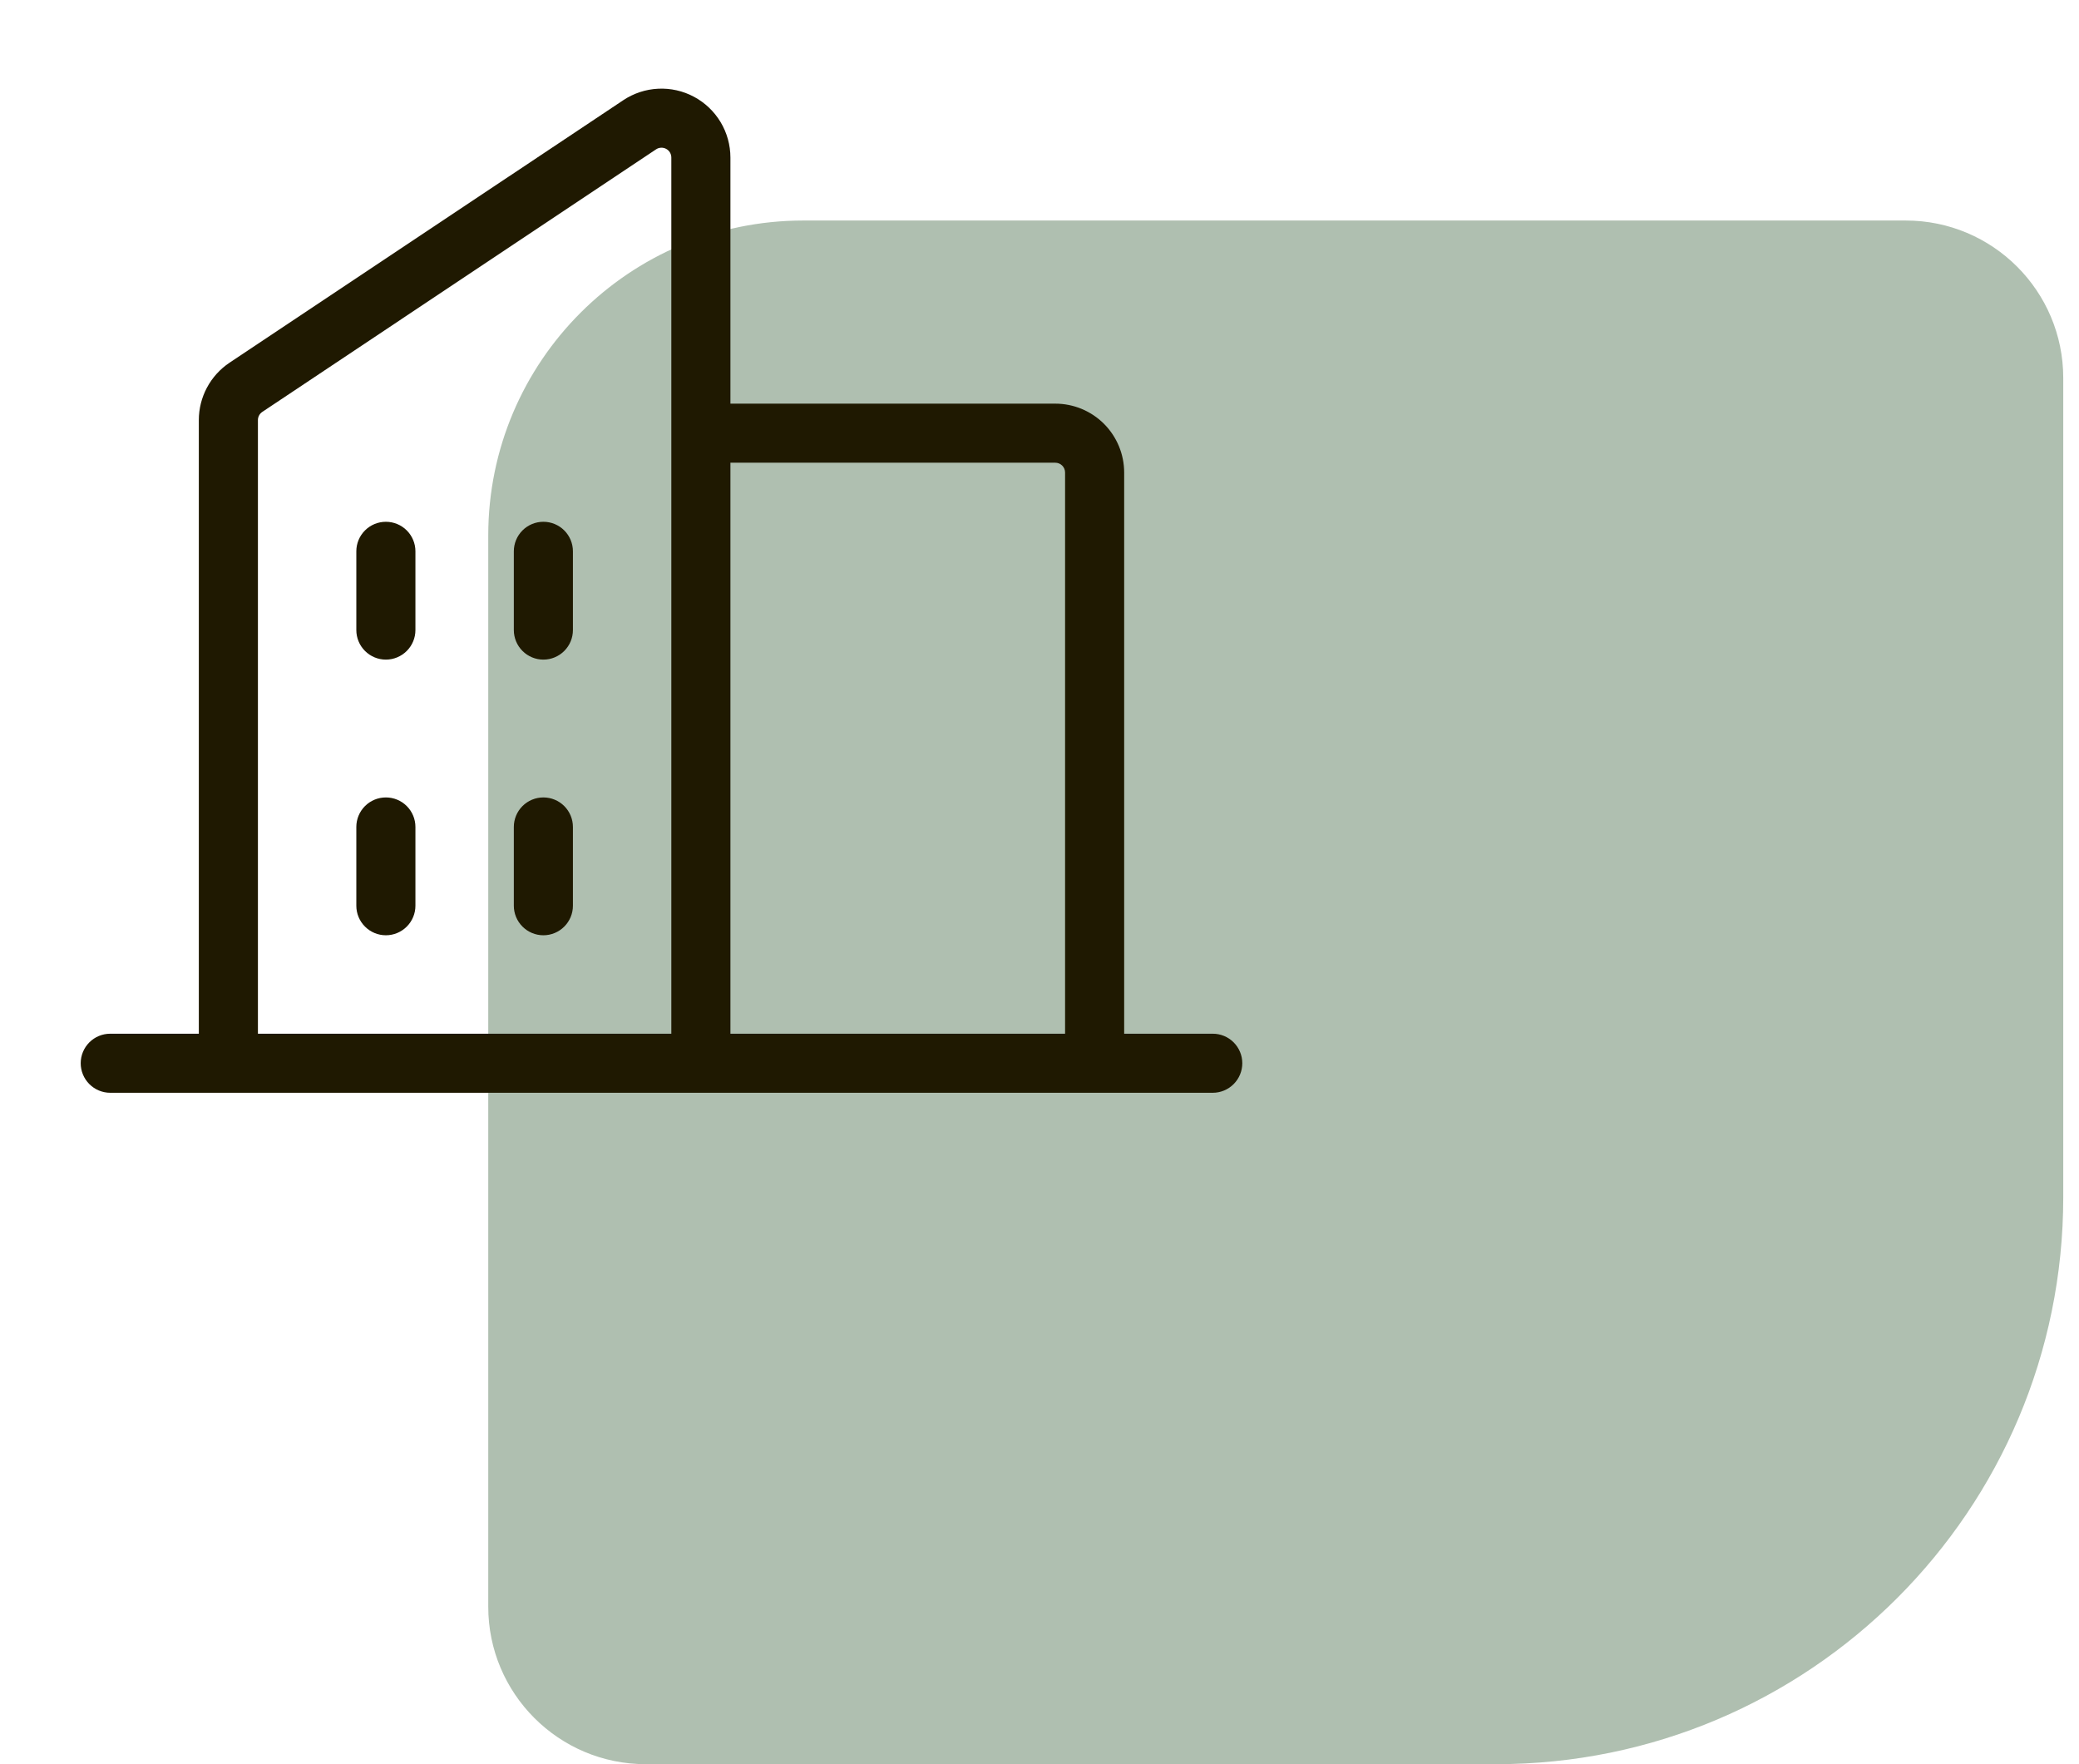
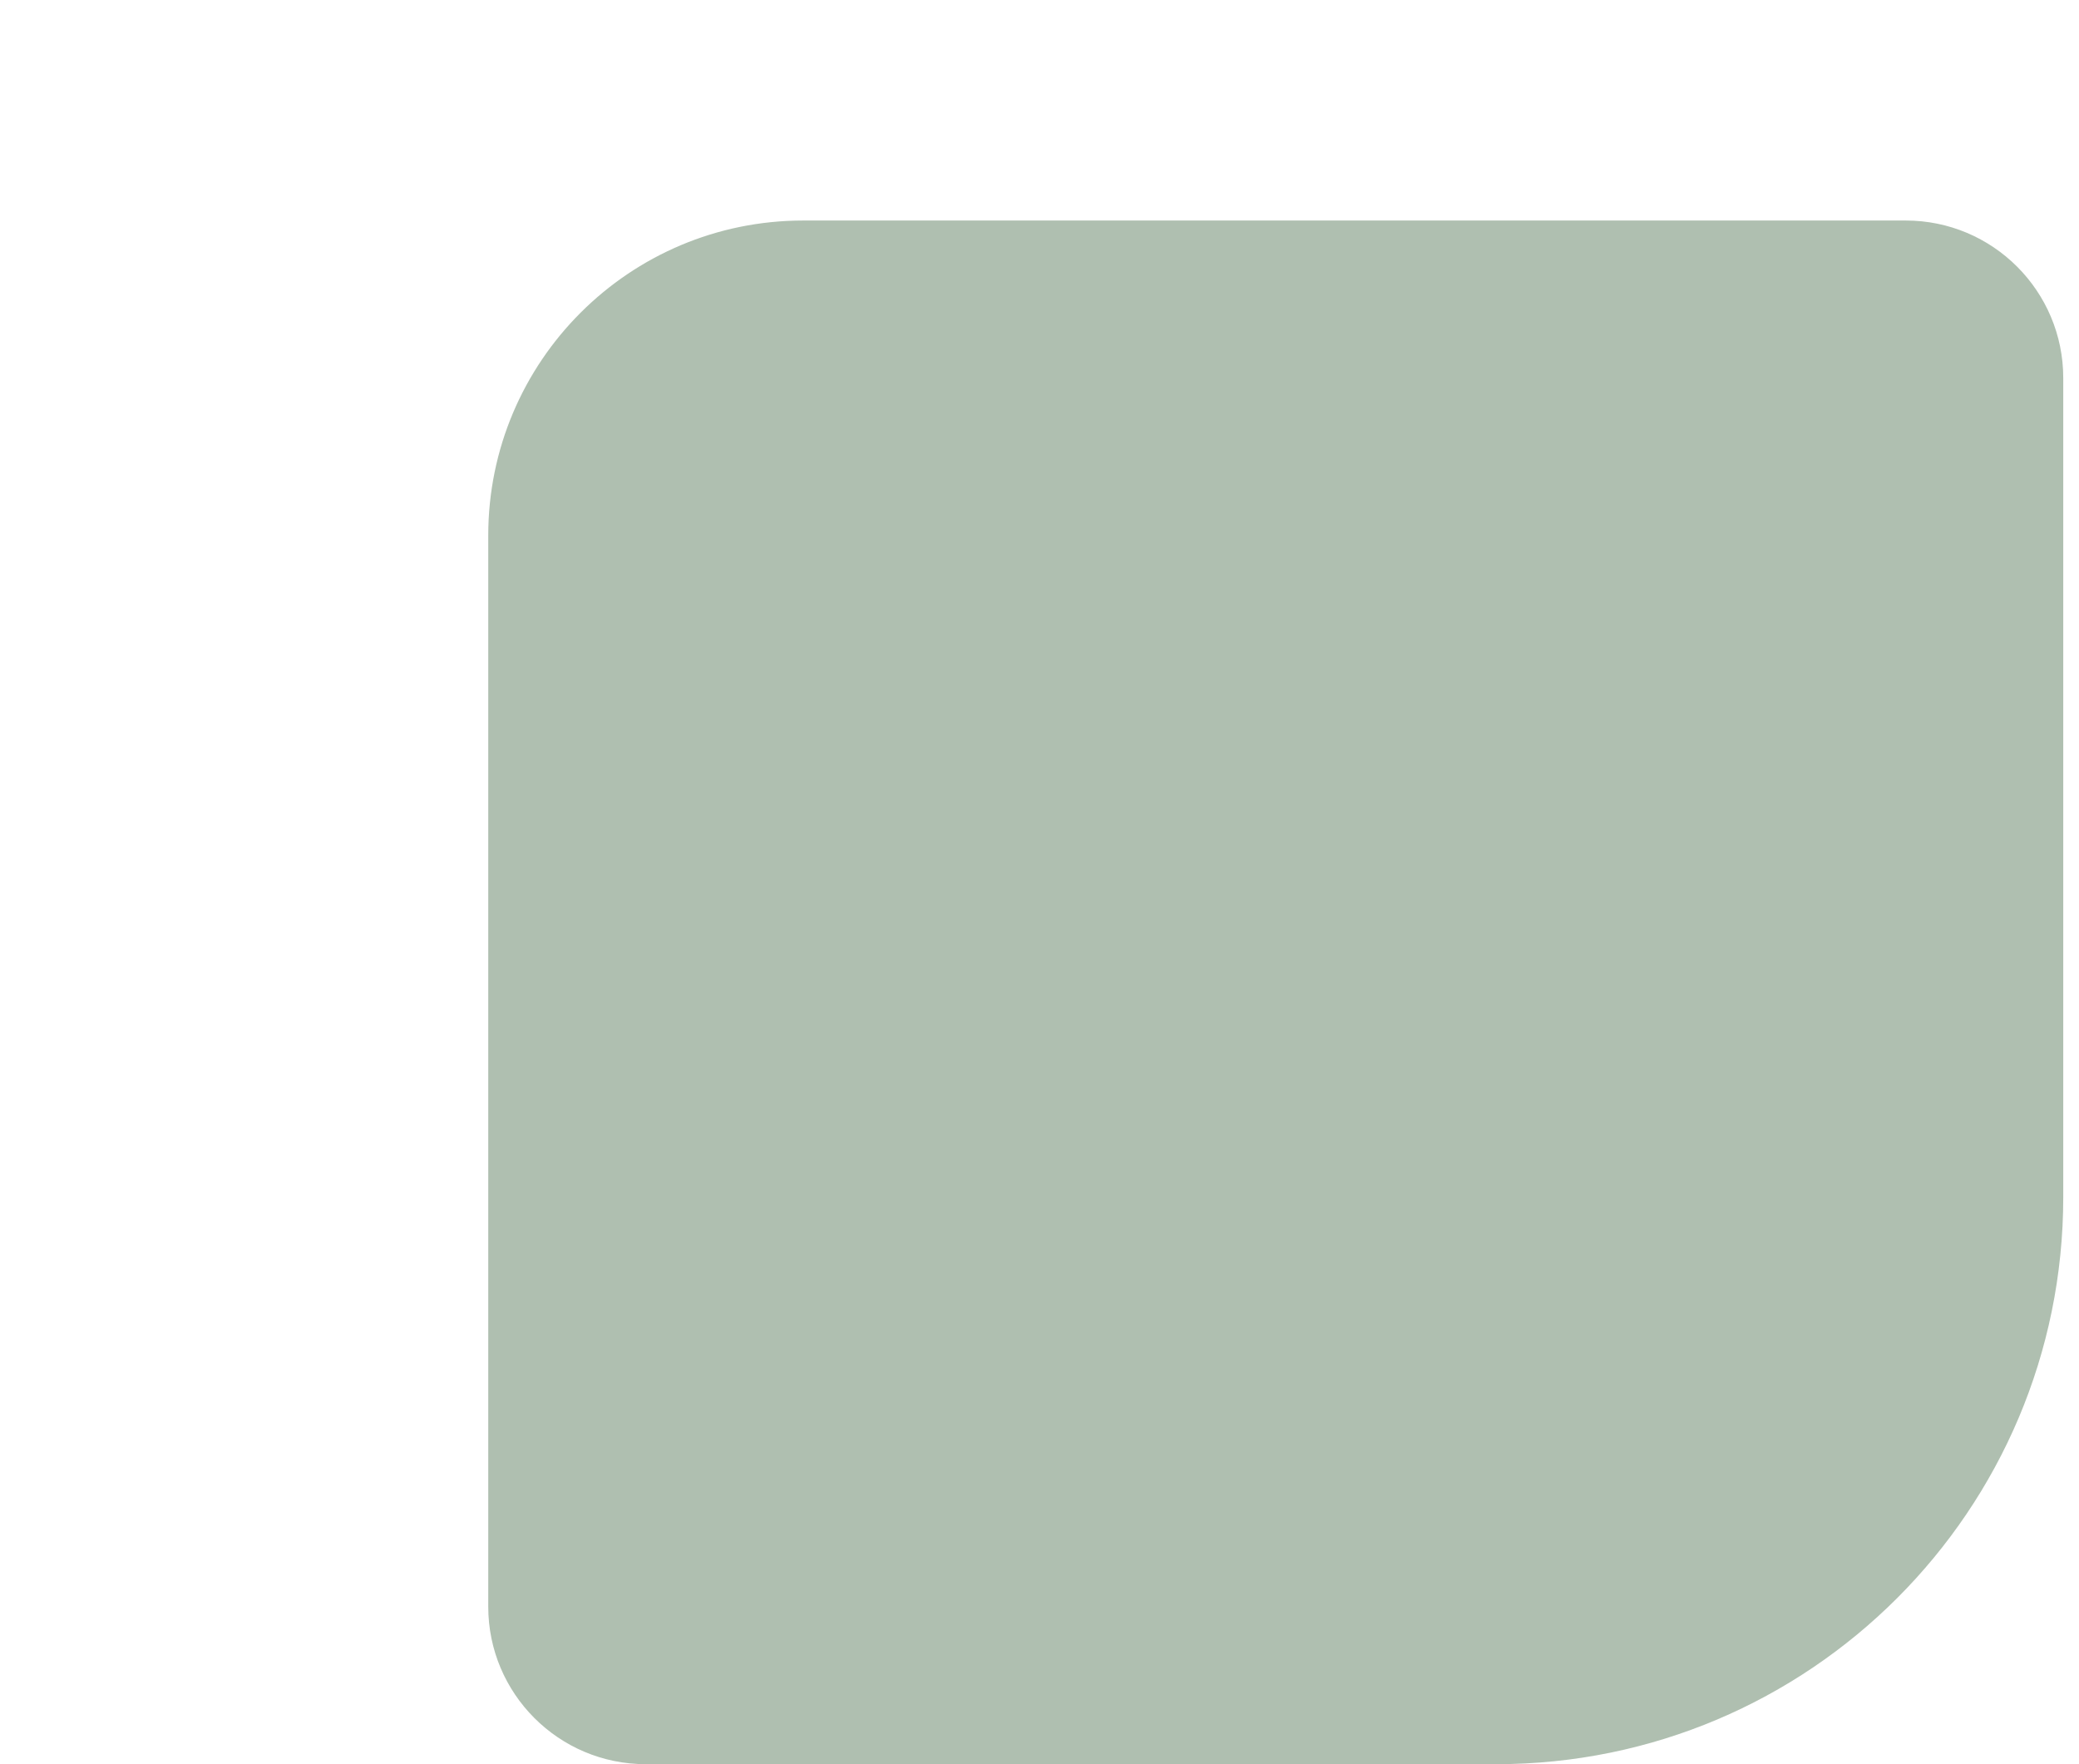
<svg xmlns="http://www.w3.org/2000/svg" width="66" height="56" viewBox="0 0 66 56" fill="none">
  <path d="M65.5 38C65.5 47.941 57.441 56 47.5 56L20.5 56C17.739 56 15.5 53.761 15.5 51L15.5 17C15.5 11.477 19.977 7 25.5 7L60.5 7C63.261 7 65.5 9.239 65.5 12L65.5 38Z" fill="#608162" fill-opacity="0.5" />
-   <path d="M38.5 32.813H35.688V15C35.688 14.42 35.457 13.864 35.047 13.453C34.637 13.043 34.08 12.813 33.5 12.813H23.188V5C23.187 4.604 23.08 4.216 22.876 3.876C22.672 3.537 22.381 3.259 22.031 3.072C21.682 2.885 21.289 2.797 20.894 2.816C20.498 2.835 20.115 2.962 19.786 3.181L7.286 11.514C6.986 11.714 6.741 11.985 6.571 12.302C6.401 12.62 6.312 12.974 6.312 13.334V32.813H3.5C3.251 32.813 3.013 32.911 2.837 33.087C2.661 33.263 2.562 33.501 2.562 33.75C2.562 33.999 2.661 34.237 2.837 34.413C3.013 34.589 3.251 34.688 3.5 34.688H38.5C38.749 34.688 38.987 34.589 39.163 34.413C39.339 34.237 39.438 33.999 39.438 33.75C39.438 33.501 39.339 33.263 39.163 33.087C38.987 32.911 38.749 32.813 38.5 32.813ZM33.5 14.688C33.583 14.688 33.662 14.72 33.721 14.779C33.78 14.838 33.812 14.917 33.812 15V32.813H23.188V14.688H33.5ZM8.188 13.334C8.188 13.283 8.2 13.233 8.225 13.187C8.249 13.142 8.284 13.104 8.327 13.075L20.827 4.741C20.874 4.709 20.928 4.691 20.985 4.689C21.041 4.686 21.097 4.698 21.147 4.725C21.197 4.752 21.239 4.791 21.268 4.84C21.297 4.888 21.312 4.944 21.312 5V32.813H8.188V13.334ZM18.188 17.5V20C18.188 20.249 18.089 20.487 17.913 20.663C17.737 20.839 17.499 20.938 17.25 20.938C17.001 20.938 16.763 20.839 16.587 20.663C16.411 20.487 16.312 20.249 16.312 20V17.5C16.312 17.251 16.411 17.013 16.587 16.837C16.763 16.661 17.001 16.563 17.25 16.563C17.499 16.563 17.737 16.661 17.913 16.837C18.089 17.013 18.188 17.251 18.188 17.5ZM13.188 17.5V20C13.188 20.249 13.089 20.487 12.913 20.663C12.737 20.839 12.499 20.938 12.25 20.938C12.001 20.938 11.763 20.839 11.587 20.663C11.411 20.487 11.312 20.249 11.312 20V17.5C11.312 17.251 11.411 17.013 11.587 16.837C11.763 16.661 12.001 16.563 12.25 16.563C12.499 16.563 12.737 16.661 12.913 16.837C13.089 17.013 13.188 17.251 13.188 17.5ZM13.188 26.25V28.75C13.188 28.999 13.089 29.237 12.913 29.413C12.737 29.589 12.499 29.688 12.25 29.688C12.001 29.688 11.763 29.589 11.587 29.413C11.411 29.237 11.312 28.999 11.312 28.75V26.25C11.312 26.001 11.411 25.763 11.587 25.587C11.763 25.411 12.001 25.313 12.25 25.313C12.499 25.313 12.737 25.411 12.913 25.587C13.089 25.763 13.188 26.001 13.188 26.25ZM18.188 26.25V28.75C18.188 28.999 18.089 29.237 17.913 29.413C17.737 29.589 17.499 29.688 17.25 29.688C17.001 29.688 16.763 29.589 16.587 29.413C16.411 29.237 16.312 28.999 16.312 28.75V26.25C16.312 26.001 16.411 25.763 16.587 25.587C16.763 25.411 17.001 25.313 17.25 25.313C17.499 25.313 17.737 25.411 17.913 25.587C18.089 25.763 18.188 26.001 18.188 26.25Z" fill="#1F1901" />
</svg>